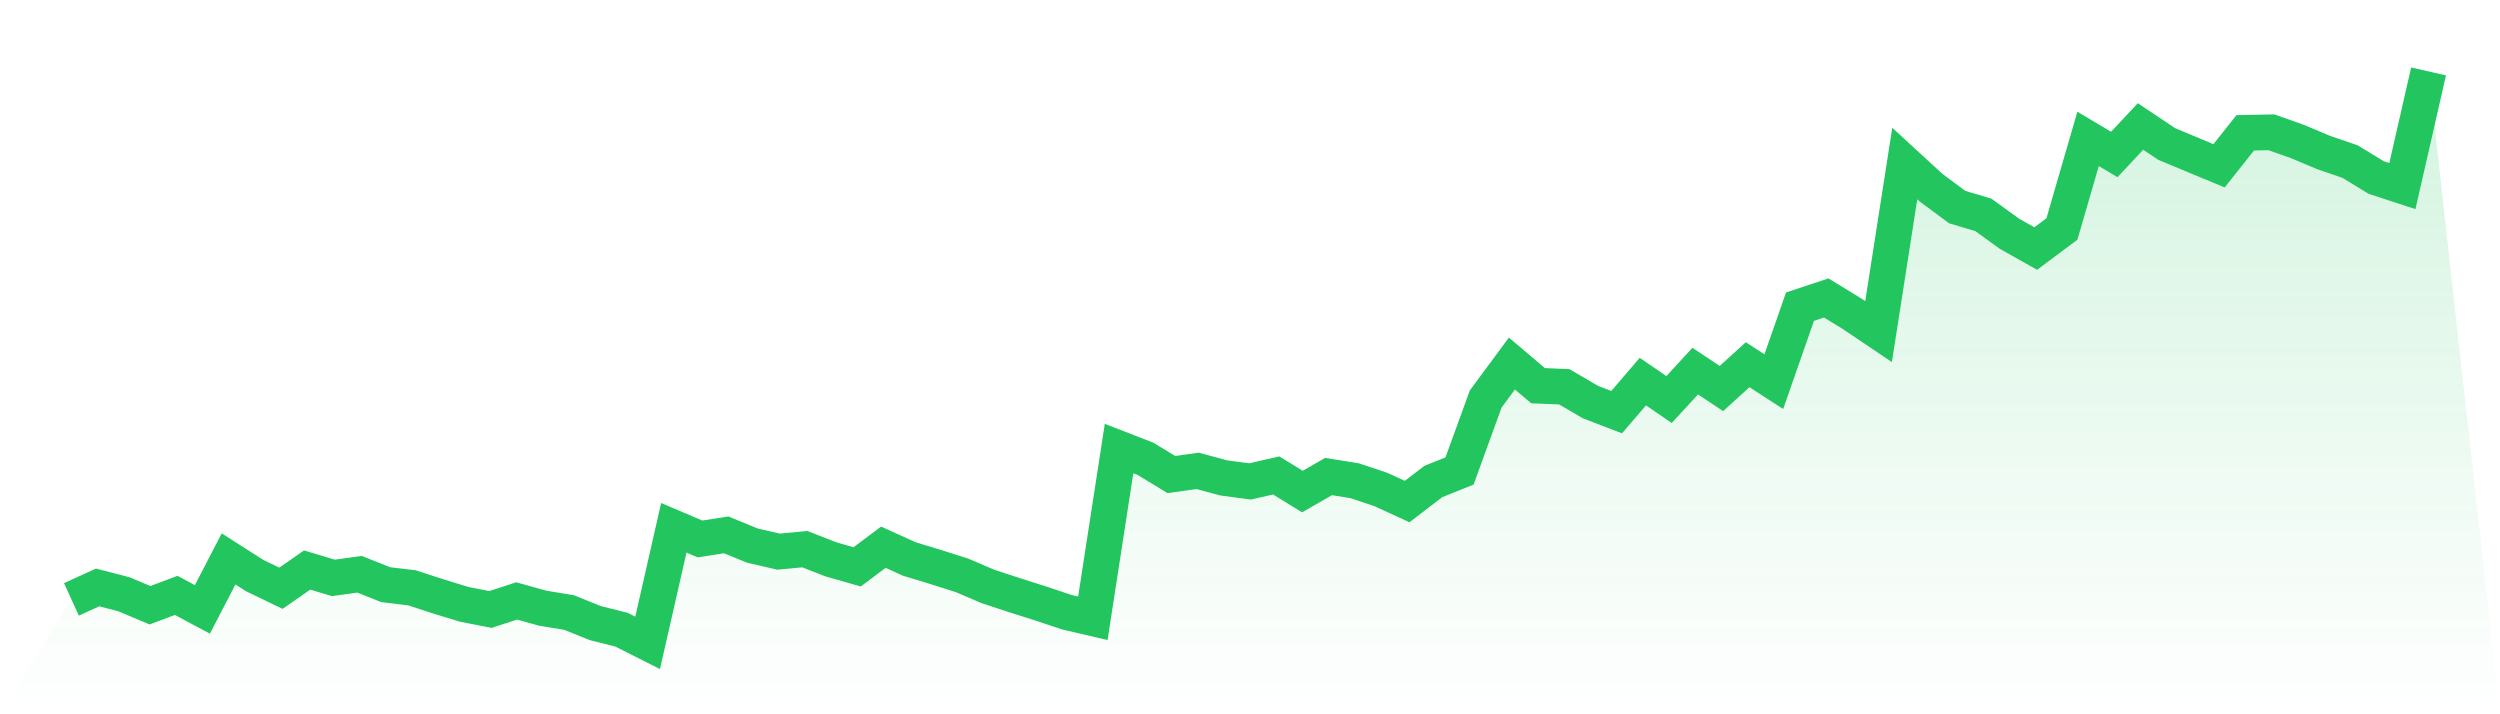
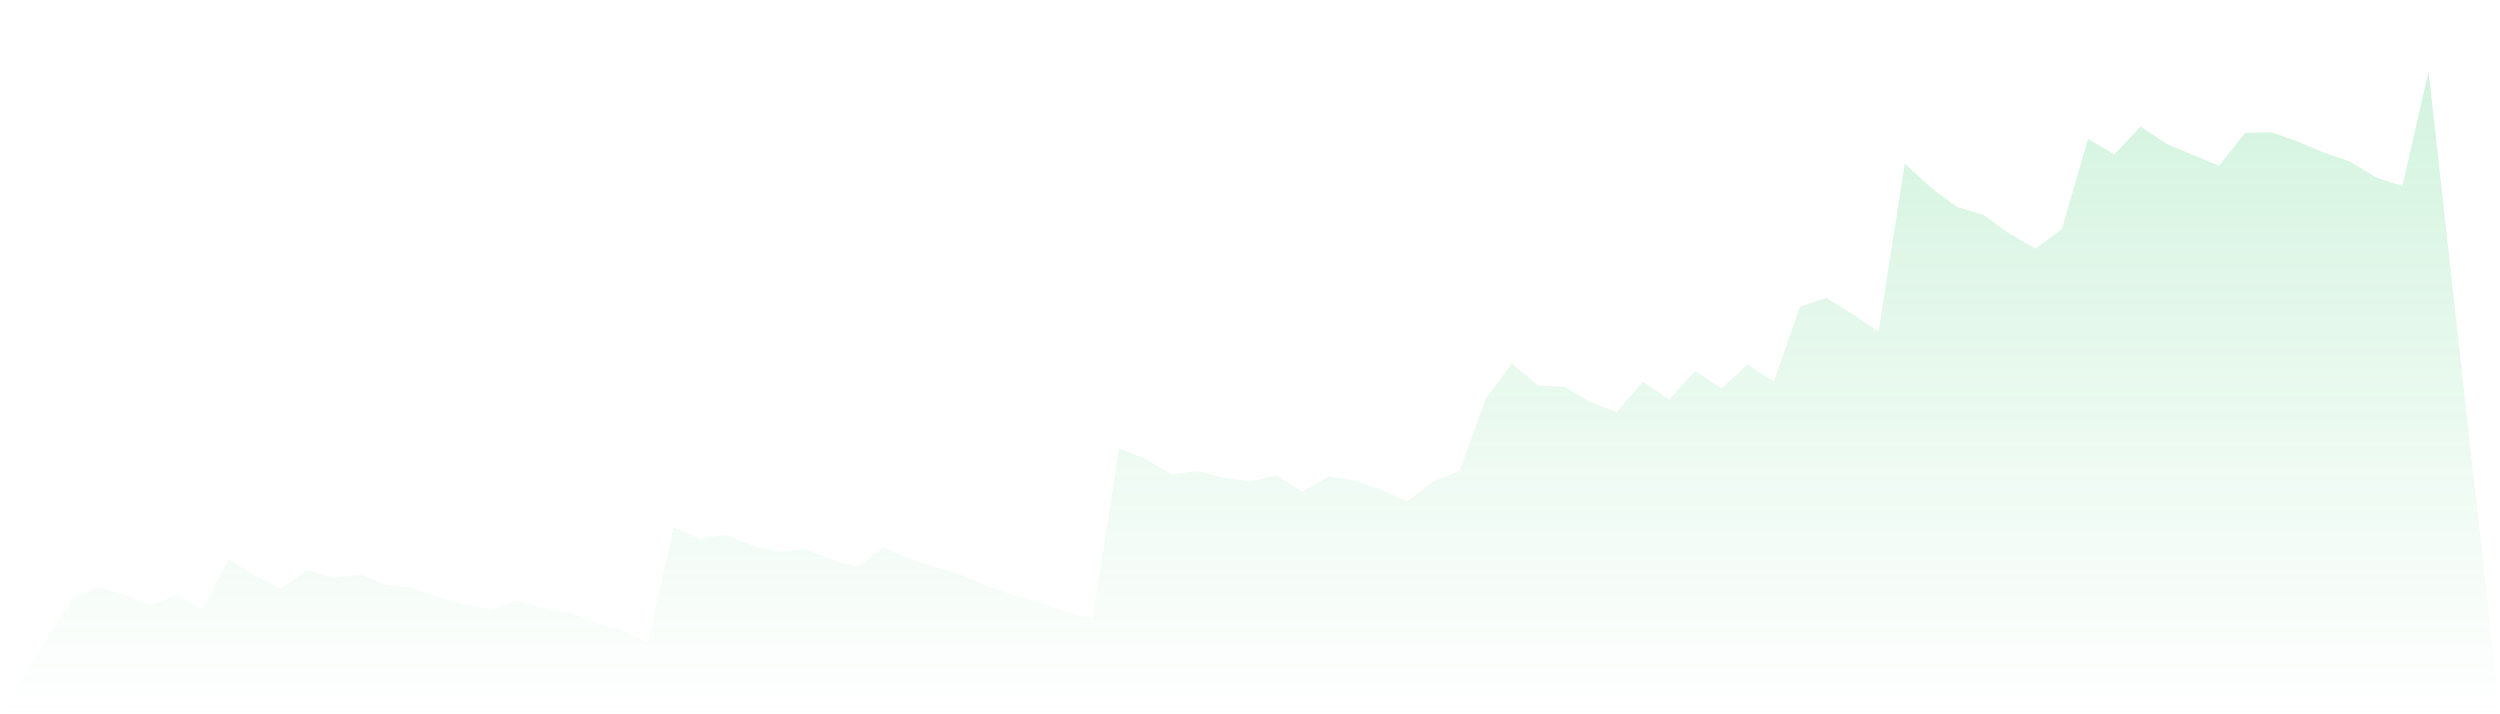
<svg xmlns="http://www.w3.org/2000/svg" viewBox="0 0 140 40">
  <defs>
    <linearGradient id="gradient" x1="0" x2="0" y1="0" y2="1">
      <stop offset="0%" stop-color="#22c55e" stop-opacity="0.2" />
      <stop offset="100%" stop-color="#22c55e" stop-opacity="0" />
    </linearGradient>
  </defs>
  <path d="M4,33.566 L4,33.566 L5.467,32.897 L6.933,33.277 L8.4,33.893 L9.867,33.342 L11.333,34.126 L12.8,31.3 L14.267,32.235 L15.733,32.942 L17.2,31.921 L18.667,32.362 L20.133,32.158 L21.6,32.742 L23.067,32.917 L24.533,33.395 L26,33.844 L27.467,34.13 L28.933,33.652 L30.4,34.06 L31.867,34.301 L33.333,34.893 L34.8,35.261 L36.267,36 L37.733,29.557 L39.2,30.181 L40.667,29.953 L42.133,30.553 L43.6,30.892 L45.067,30.753 L46.533,31.325 L48,31.745 L49.467,30.643 L50.933,31.308 L52.4,31.753 L53.867,32.219 L55.333,32.844 L56.8,33.326 L58.267,33.791 L59.733,34.281 L61.2,34.624 L62.667,25.118 L64.133,25.686 L65.6,26.576 L67.067,26.368 L68.533,26.764 L70,26.96 L71.467,26.625 L72.933,27.527 L74.4,26.686 L75.867,26.923 L77.333,27.413 L78.8,28.087 L80.267,26.964 L81.733,26.376 L83.2,22.342 L84.667,20.357 L86.133,21.599 L87.6,21.66 L89.067,22.517 L90.533,23.081 L92,21.37 L93.467,22.374 L94.933,20.782 L96.4,21.758 L97.867,20.423 L99.333,21.374 L100.8,17.172 L102.267,16.686 L103.733,17.581 L105.2,18.569 L106.667,9.157 L108.133,10.505 L109.6,11.595 L111.067,12.032 L112.533,13.093 L114,13.918 L115.467,12.824 L116.933,7.777 L118.4,8.651 L119.867,7.083 L121.333,8.063 L122.8,8.675 L124.267,9.284 L125.733,7.438 L127.2,7.409 L128.667,7.928 L130.133,8.545 L131.6,9.047 L133.067,9.941 L134.533,10.419 L136,4 L140,40 L0,40 z" fill="url(#gradient)" />
-   <path d="M4,33.566 L4,33.566 L5.467,32.897 L6.933,33.277 L8.4,33.893 L9.867,33.342 L11.333,34.126 L12.8,31.3 L14.267,32.235 L15.733,32.942 L17.2,31.921 L18.667,32.362 L20.133,32.158 L21.6,32.742 L23.067,32.917 L24.533,33.395 L26,33.844 L27.467,34.13 L28.933,33.652 L30.4,34.06 L31.867,34.301 L33.333,34.893 L34.8,35.261 L36.267,36 L37.733,29.557 L39.2,30.181 L40.667,29.953 L42.133,30.553 L43.6,30.892 L45.067,30.753 L46.533,31.325 L48,31.745 L49.467,30.643 L50.933,31.308 L52.4,31.753 L53.867,32.219 L55.333,32.844 L56.8,33.326 L58.267,33.791 L59.733,34.281 L61.2,34.624 L62.667,25.118 L64.133,25.686 L65.6,26.576 L67.067,26.368 L68.533,26.764 L70,26.96 L71.467,26.625 L72.933,27.527 L74.4,26.686 L75.867,26.923 L77.333,27.413 L78.8,28.087 L80.267,26.964 L81.733,26.376 L83.2,22.342 L84.667,20.357 L86.133,21.599 L87.6,21.66 L89.067,22.517 L90.533,23.081 L92,21.37 L93.467,22.374 L94.933,20.782 L96.4,21.758 L97.867,20.423 L99.333,21.374 L100.8,17.172 L102.267,16.686 L103.733,17.581 L105.2,18.569 L106.667,9.157 L108.133,10.505 L109.6,11.595 L111.067,12.032 L112.533,13.093 L114,13.918 L115.467,12.824 L116.933,7.777 L118.4,8.651 L119.867,7.083 L121.333,8.063 L122.8,8.675 L124.267,9.284 L125.733,7.438 L127.2,7.409 L128.667,7.928 L130.133,8.545 L131.6,9.047 L133.067,9.941 L134.533,10.419 L136,4" fill="none" stroke="#22c55e" stroke-width="2" />
</svg>